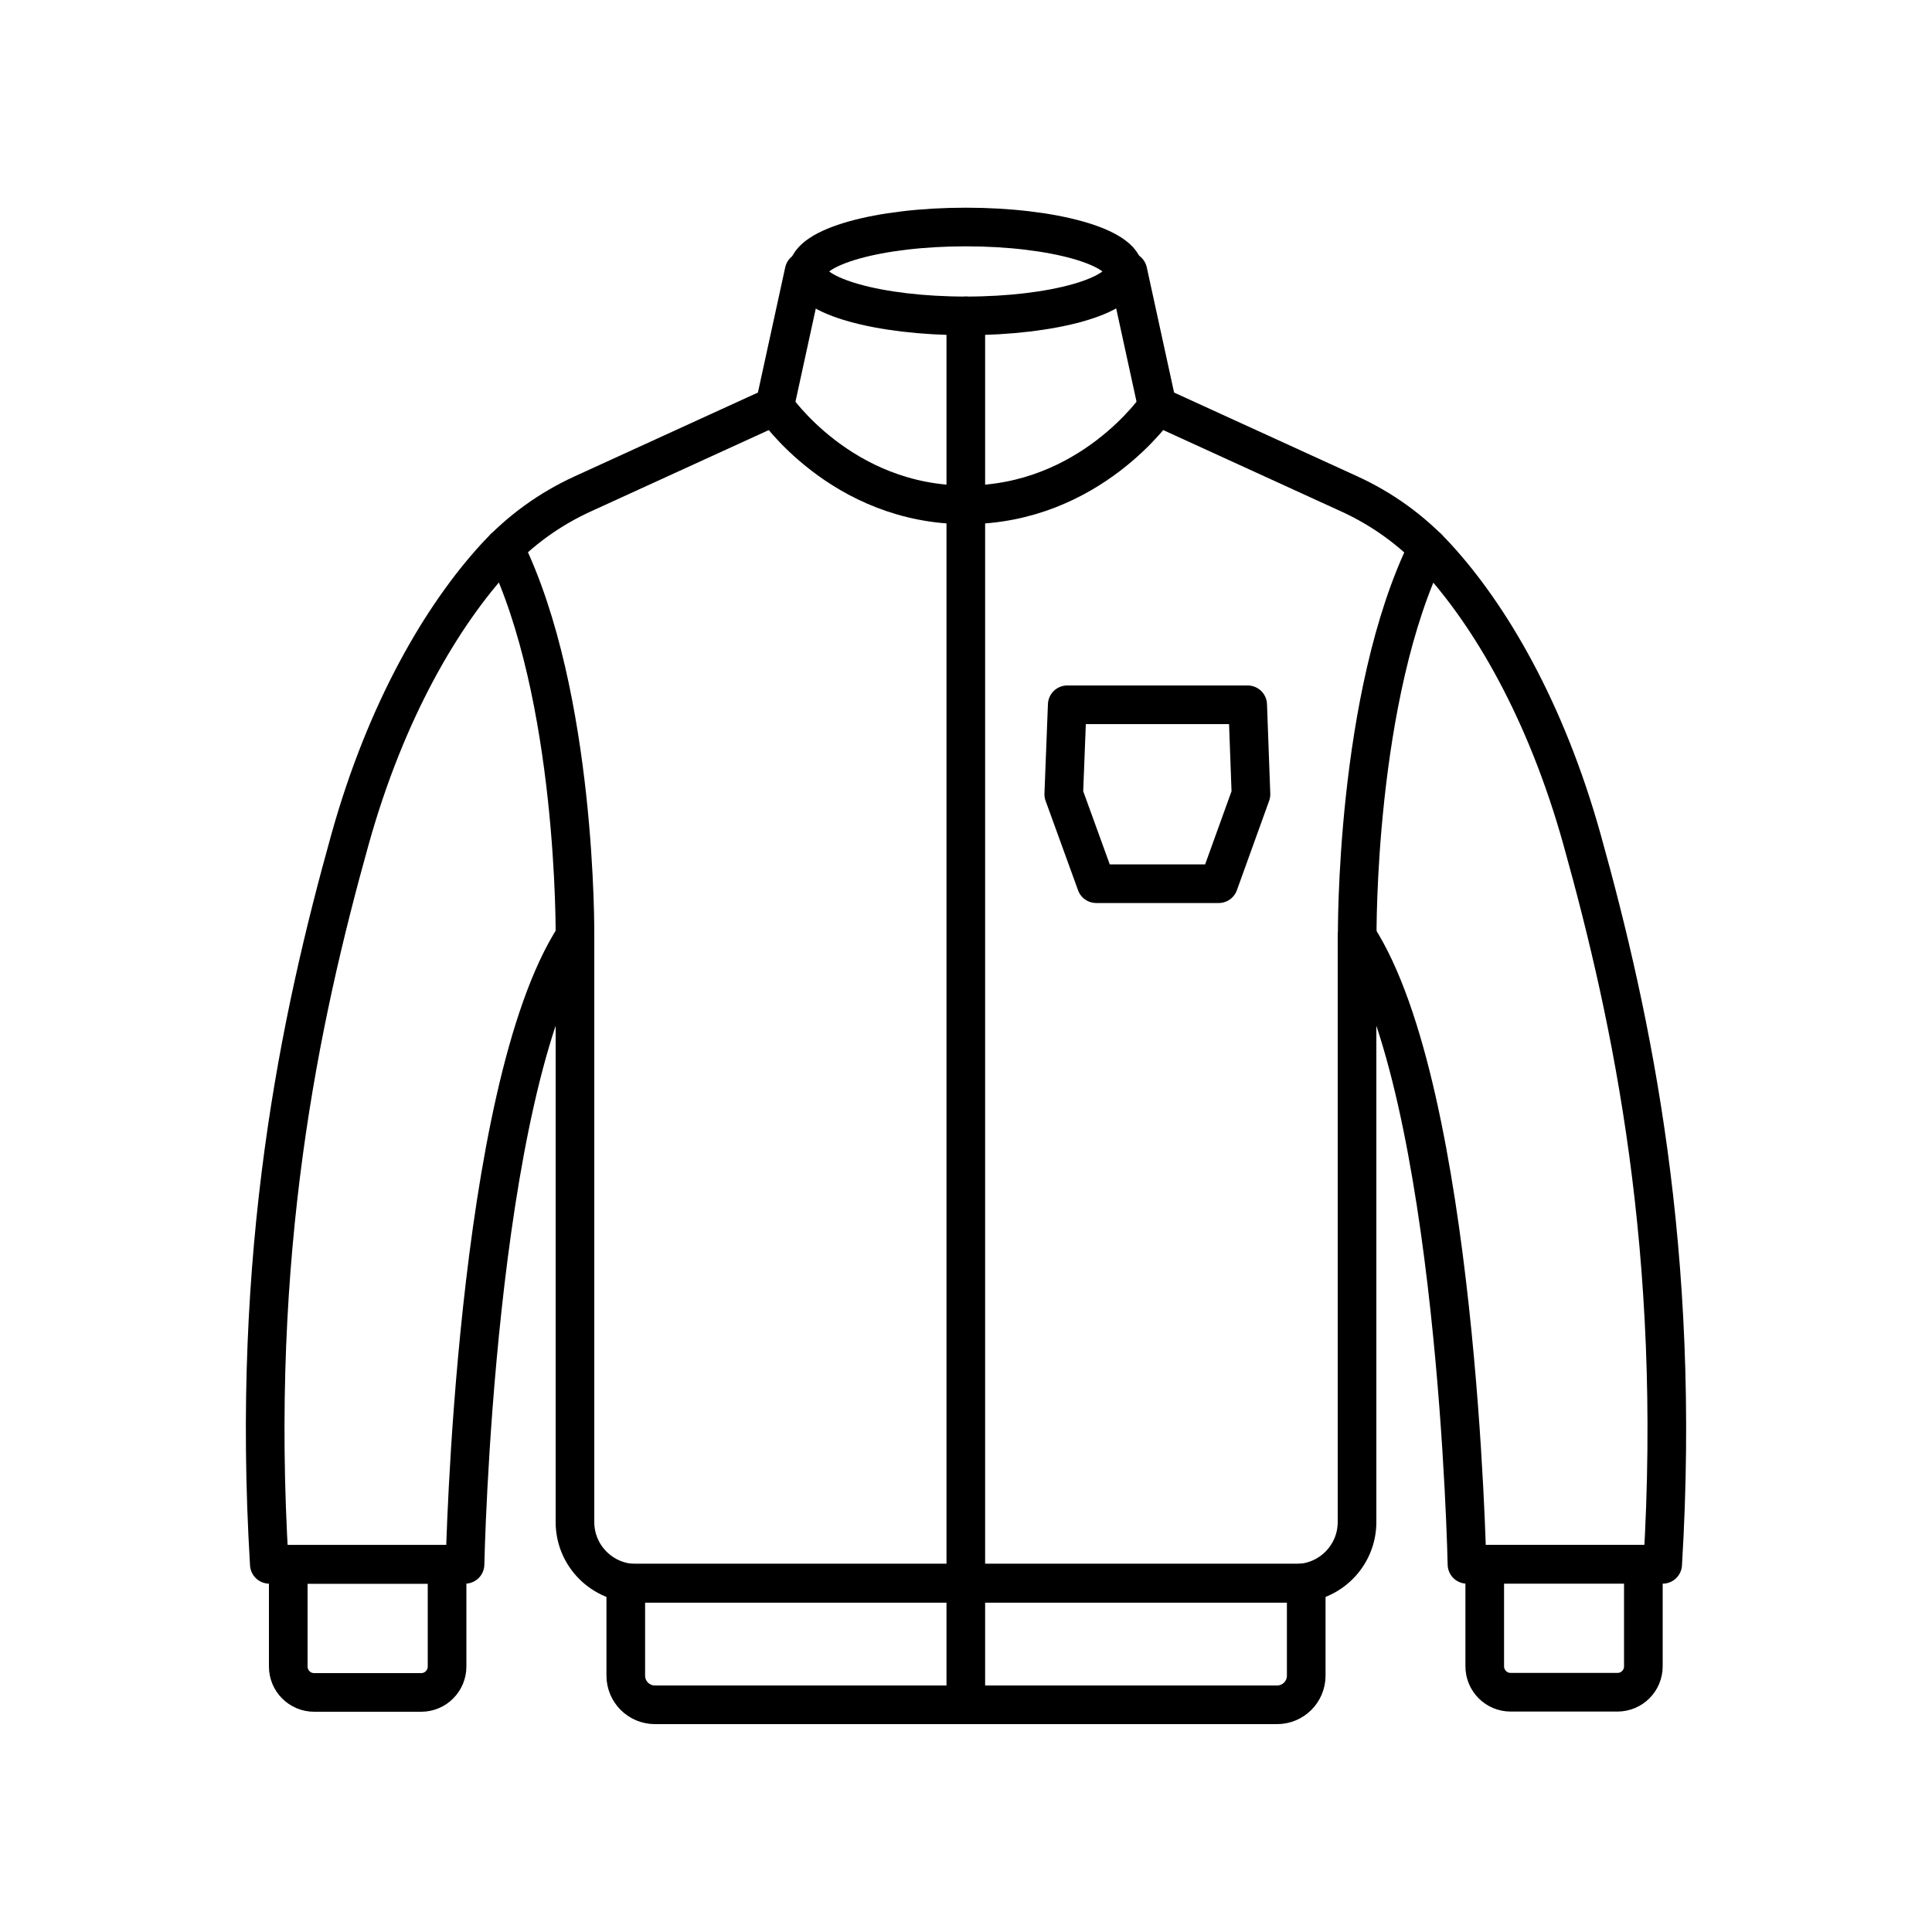
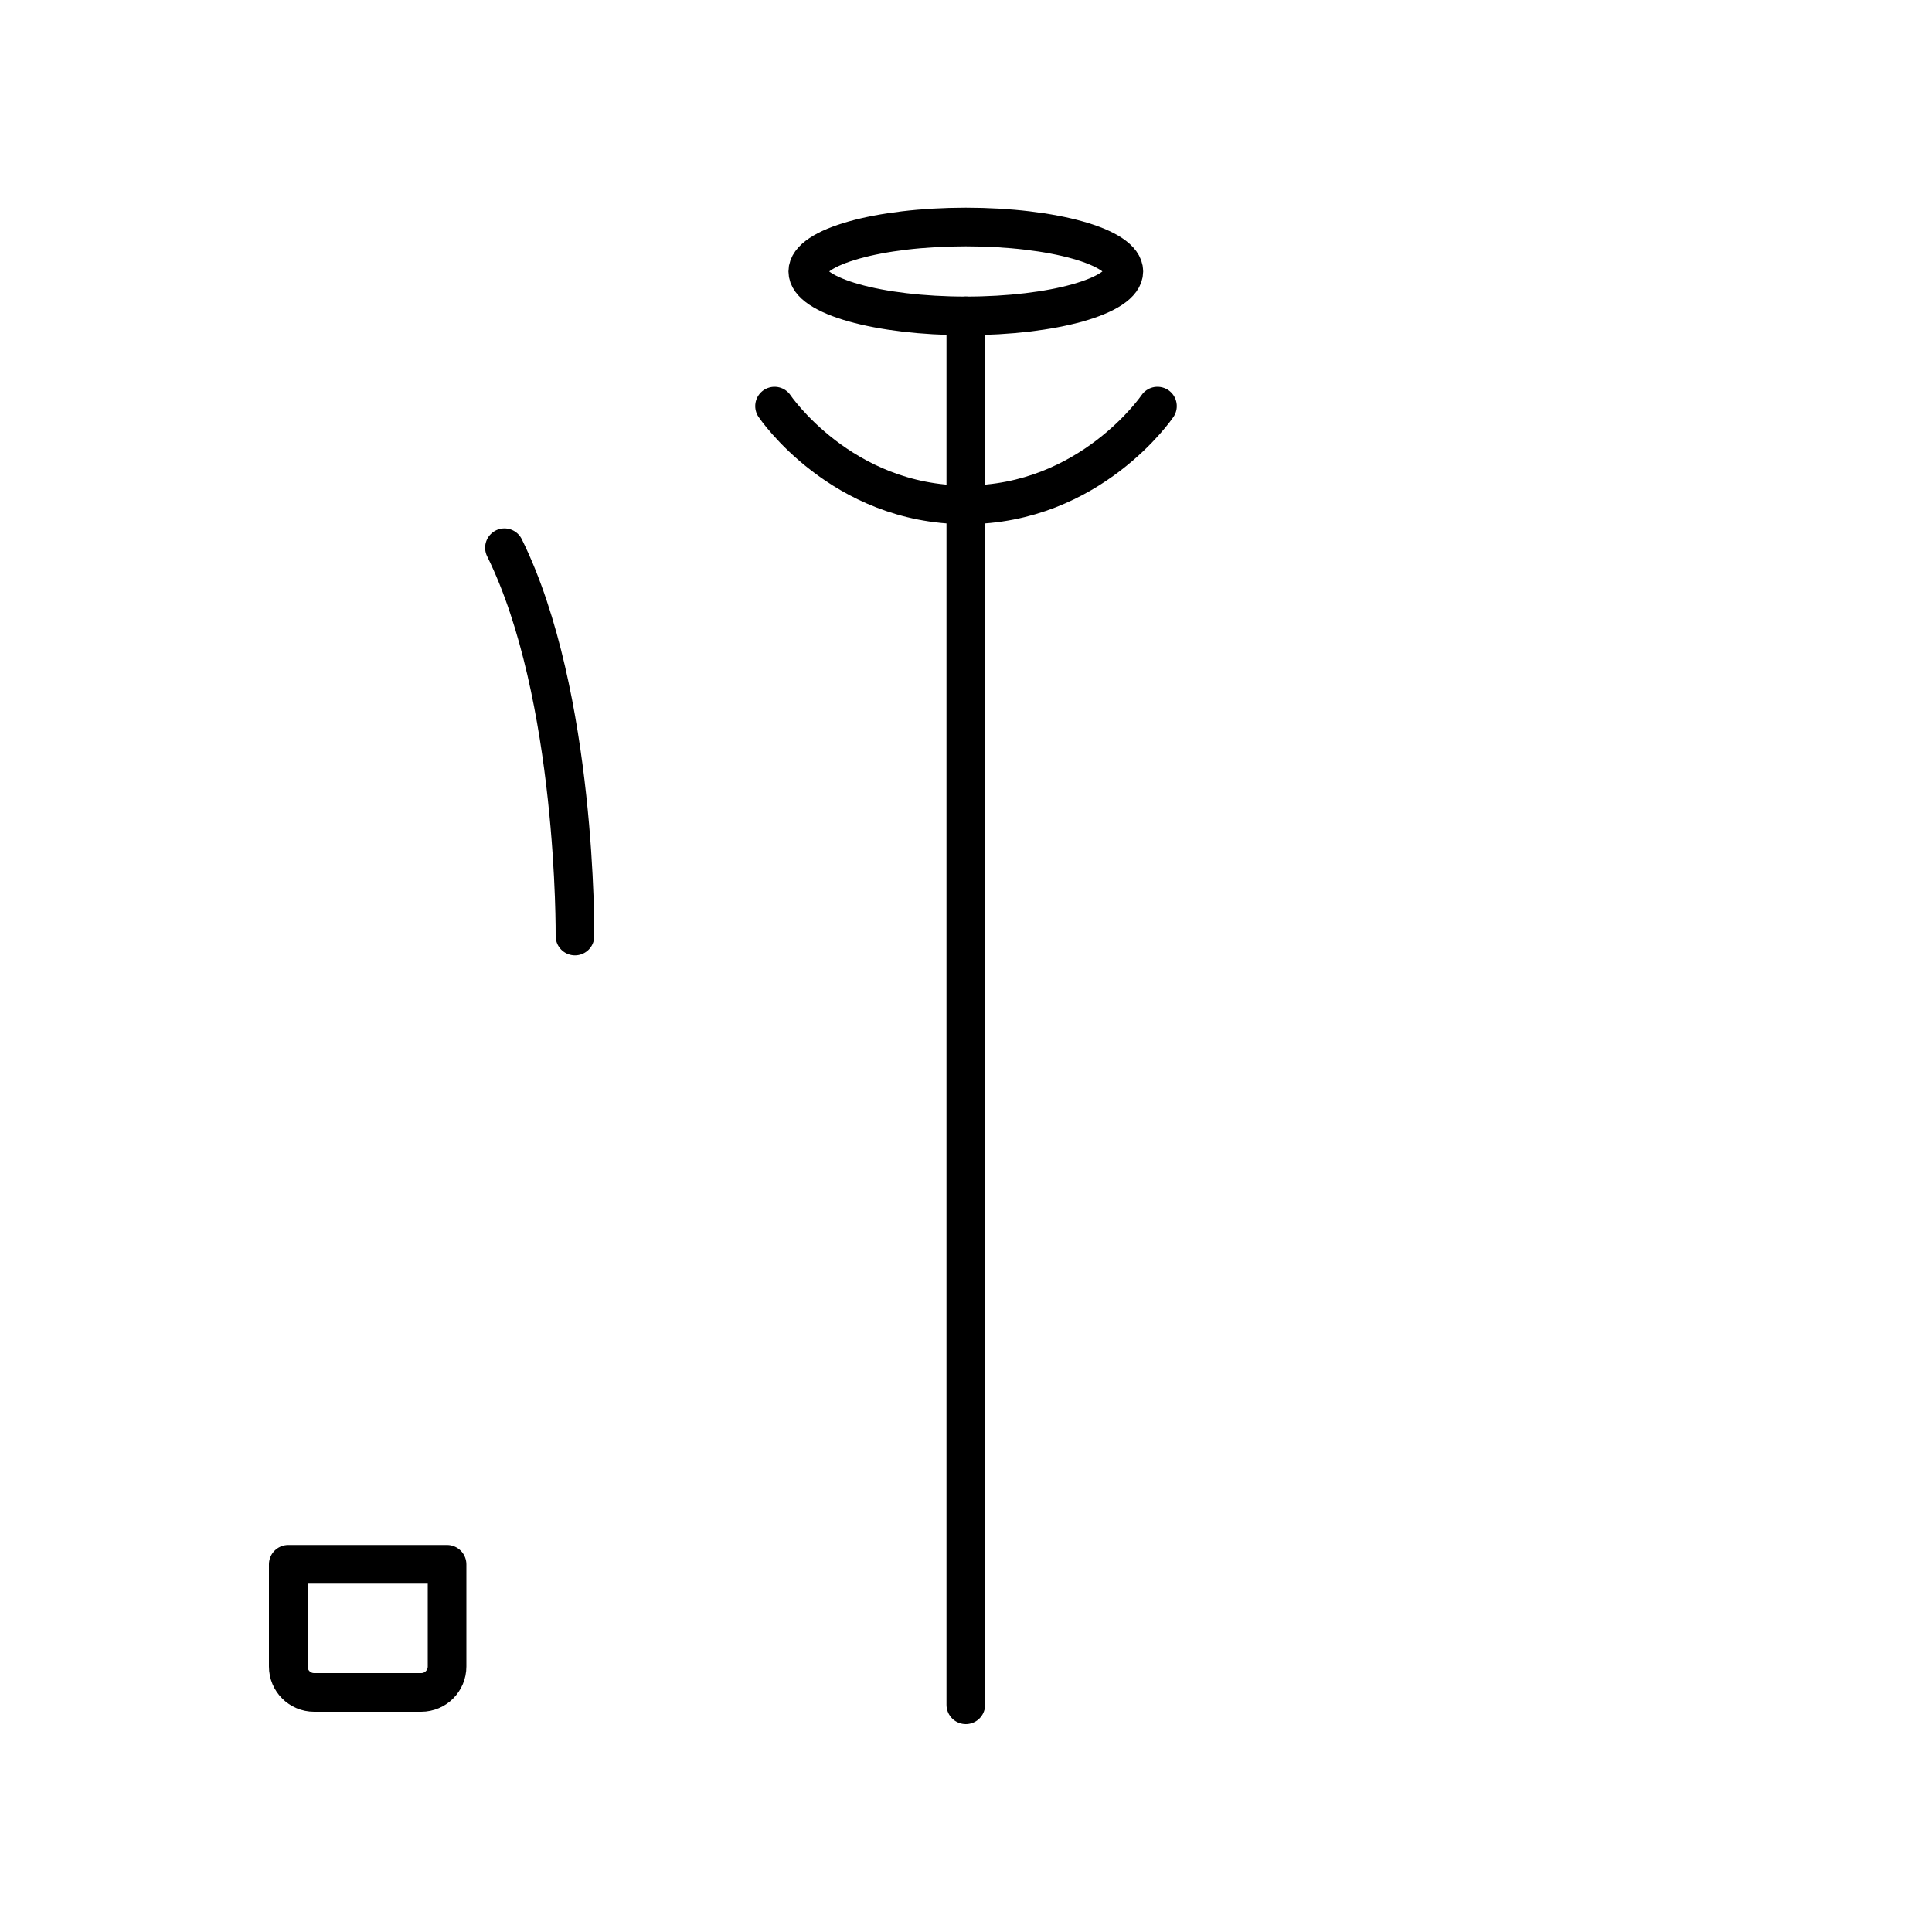
<svg xmlns="http://www.w3.org/2000/svg" id="Layer_1" data-name="Layer 1" viewBox="0 0 100 100">
  <defs>
    <style>
      .cls-1 {
        fill: none;
        stroke: #000;
        stroke-linecap: round;
        stroke-linejoin: round;
        stroke-width: 2px;
      }
    </style>
  </defs>
  <g>
    <g>
      <ellipse class="cls-1" cx="49.99" cy="14.05" rx="8.18" ry="2.3" />
      <g>
        <path class="cls-1" d="M26.11,28.35c3.77,7.64,3.65,20.1,3.65,20.1" />
        <path class="cls-1" d="M14.93,80.97h8.21v5.29c0,.74-.6,1.34-1.34,1.34h-5.54c-.74,0-1.34-.6-1.34-1.34v-5.29h0Z" />
      </g>
      <g>
-         <path class="cls-1" d="M58.38,14.05l1.52,6.97,9.93,4.54c1.71.78,3.25,1.89,4.52,3.27,2.73,2.97,5.65,7.86,7.54,14.64,2.6,9.32,5.15,21.35,4.17,37.5h-10.13s-.49-24.49-5.69-32.51v30.32c0,1.75-1.42,3.17-3.17,3.17h-17.07s-17.07,0-17.07,0c-1.75,0-3.17-1.42-3.17-3.17v-30.32c-5.2,8.02-5.69,32.51-5.69,32.51h-10.13c-.98-16.15,1.57-28.18,4.17-37.5,1.89-6.78,4.81-11.66,7.54-14.64,1.27-1.38,2.81-2.49,4.52-3.27l9.93-4.54,1.52-6.97" />
-         <path class="cls-1" d="M70.25,48.46s-.12-12.47,3.65-20.1" />
-         <path class="cls-1" d="M78.19,80.97h5.54c.74,0,1.34.6,1.34,1.34v5.29h-8.21v-5.29c0-.74.6-1.34,1.34-1.34Z" transform="translate(161.92 168.56) rotate(-180)" />
-       </g>
+         </g>
      <path class="cls-1" d="M40.09,21.02s3.44,5.11,9.9,5.11,9.92-5.11,9.92-5.11" />
-       <path class="cls-1" d="M32.39,81.94h35.22v4.79c0,.84-.68,1.51-1.51,1.51h-32.2c-.84,0-1.51-.68-1.51-1.51v-4.79h0Z" />
    </g>
    <line class="cls-1" x1="49.99" y1="88.24" x2="49.99" y2="16.35" />
  </g>
-   <polygon class="cls-1" points="64.58 36.48 55.24 36.48 55.06 41.11 56.74 45.74 63.08 45.74 64.75 41.11 64.58 36.48" />
</svg>